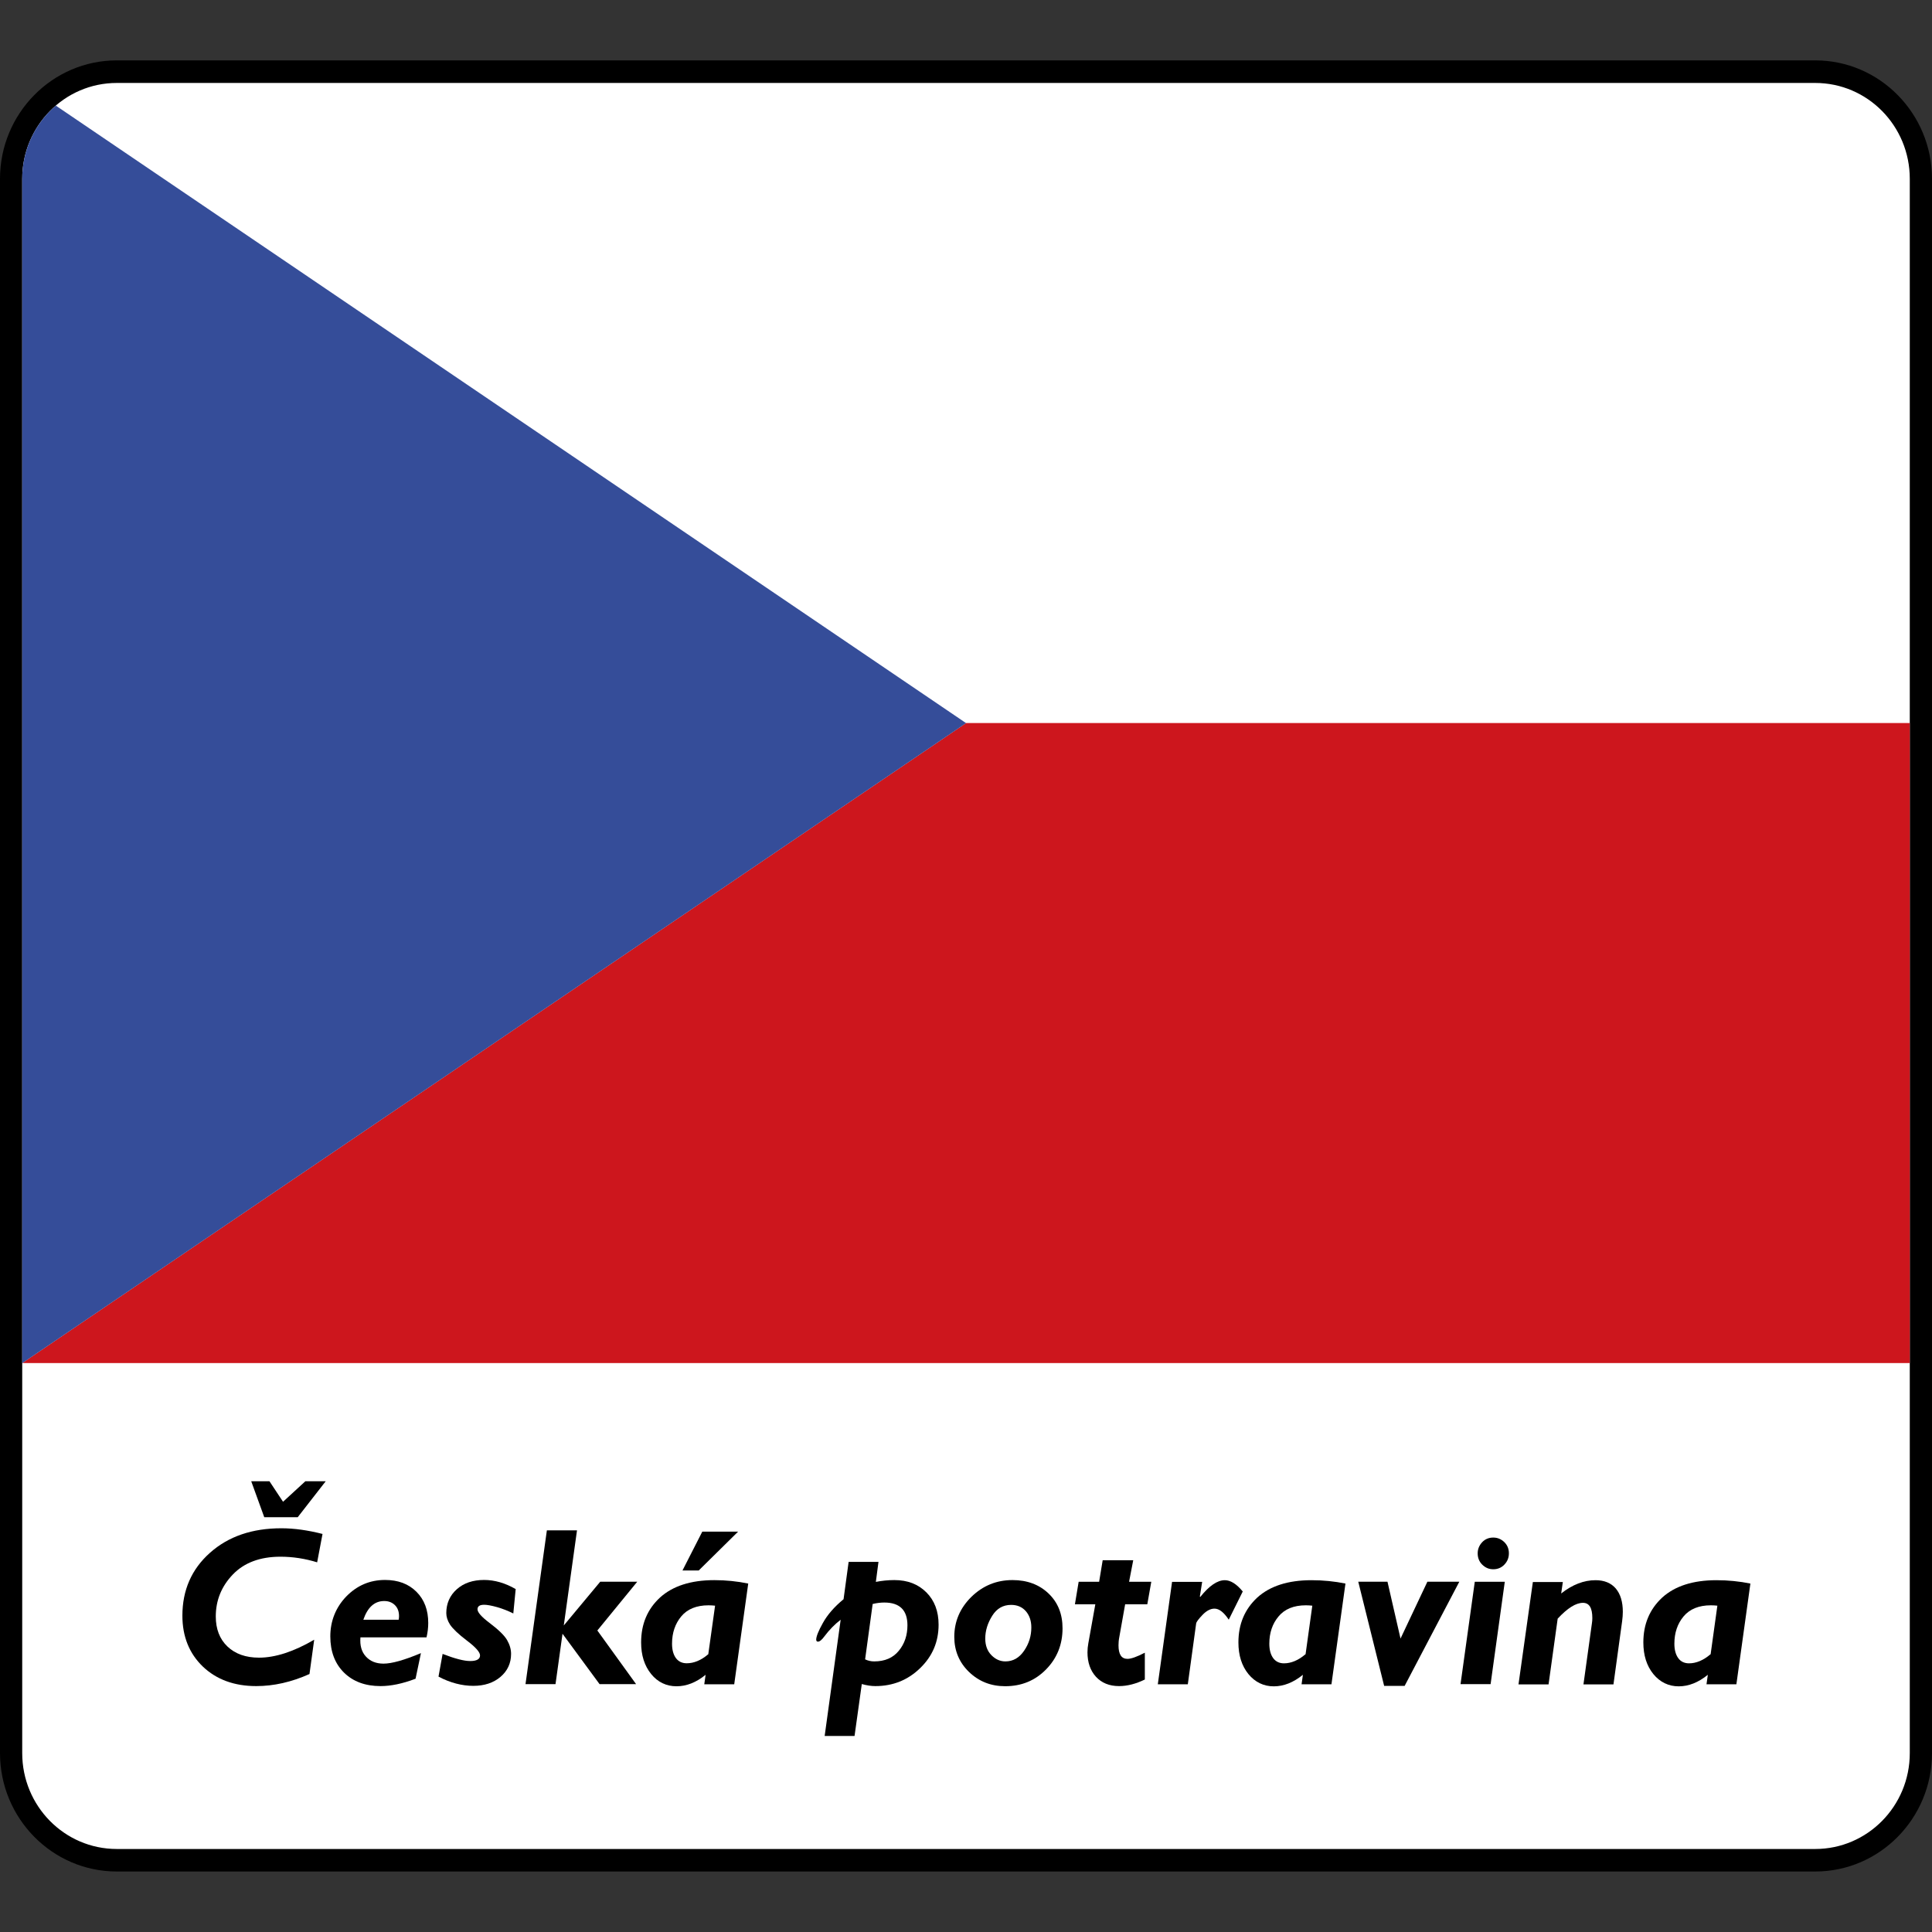
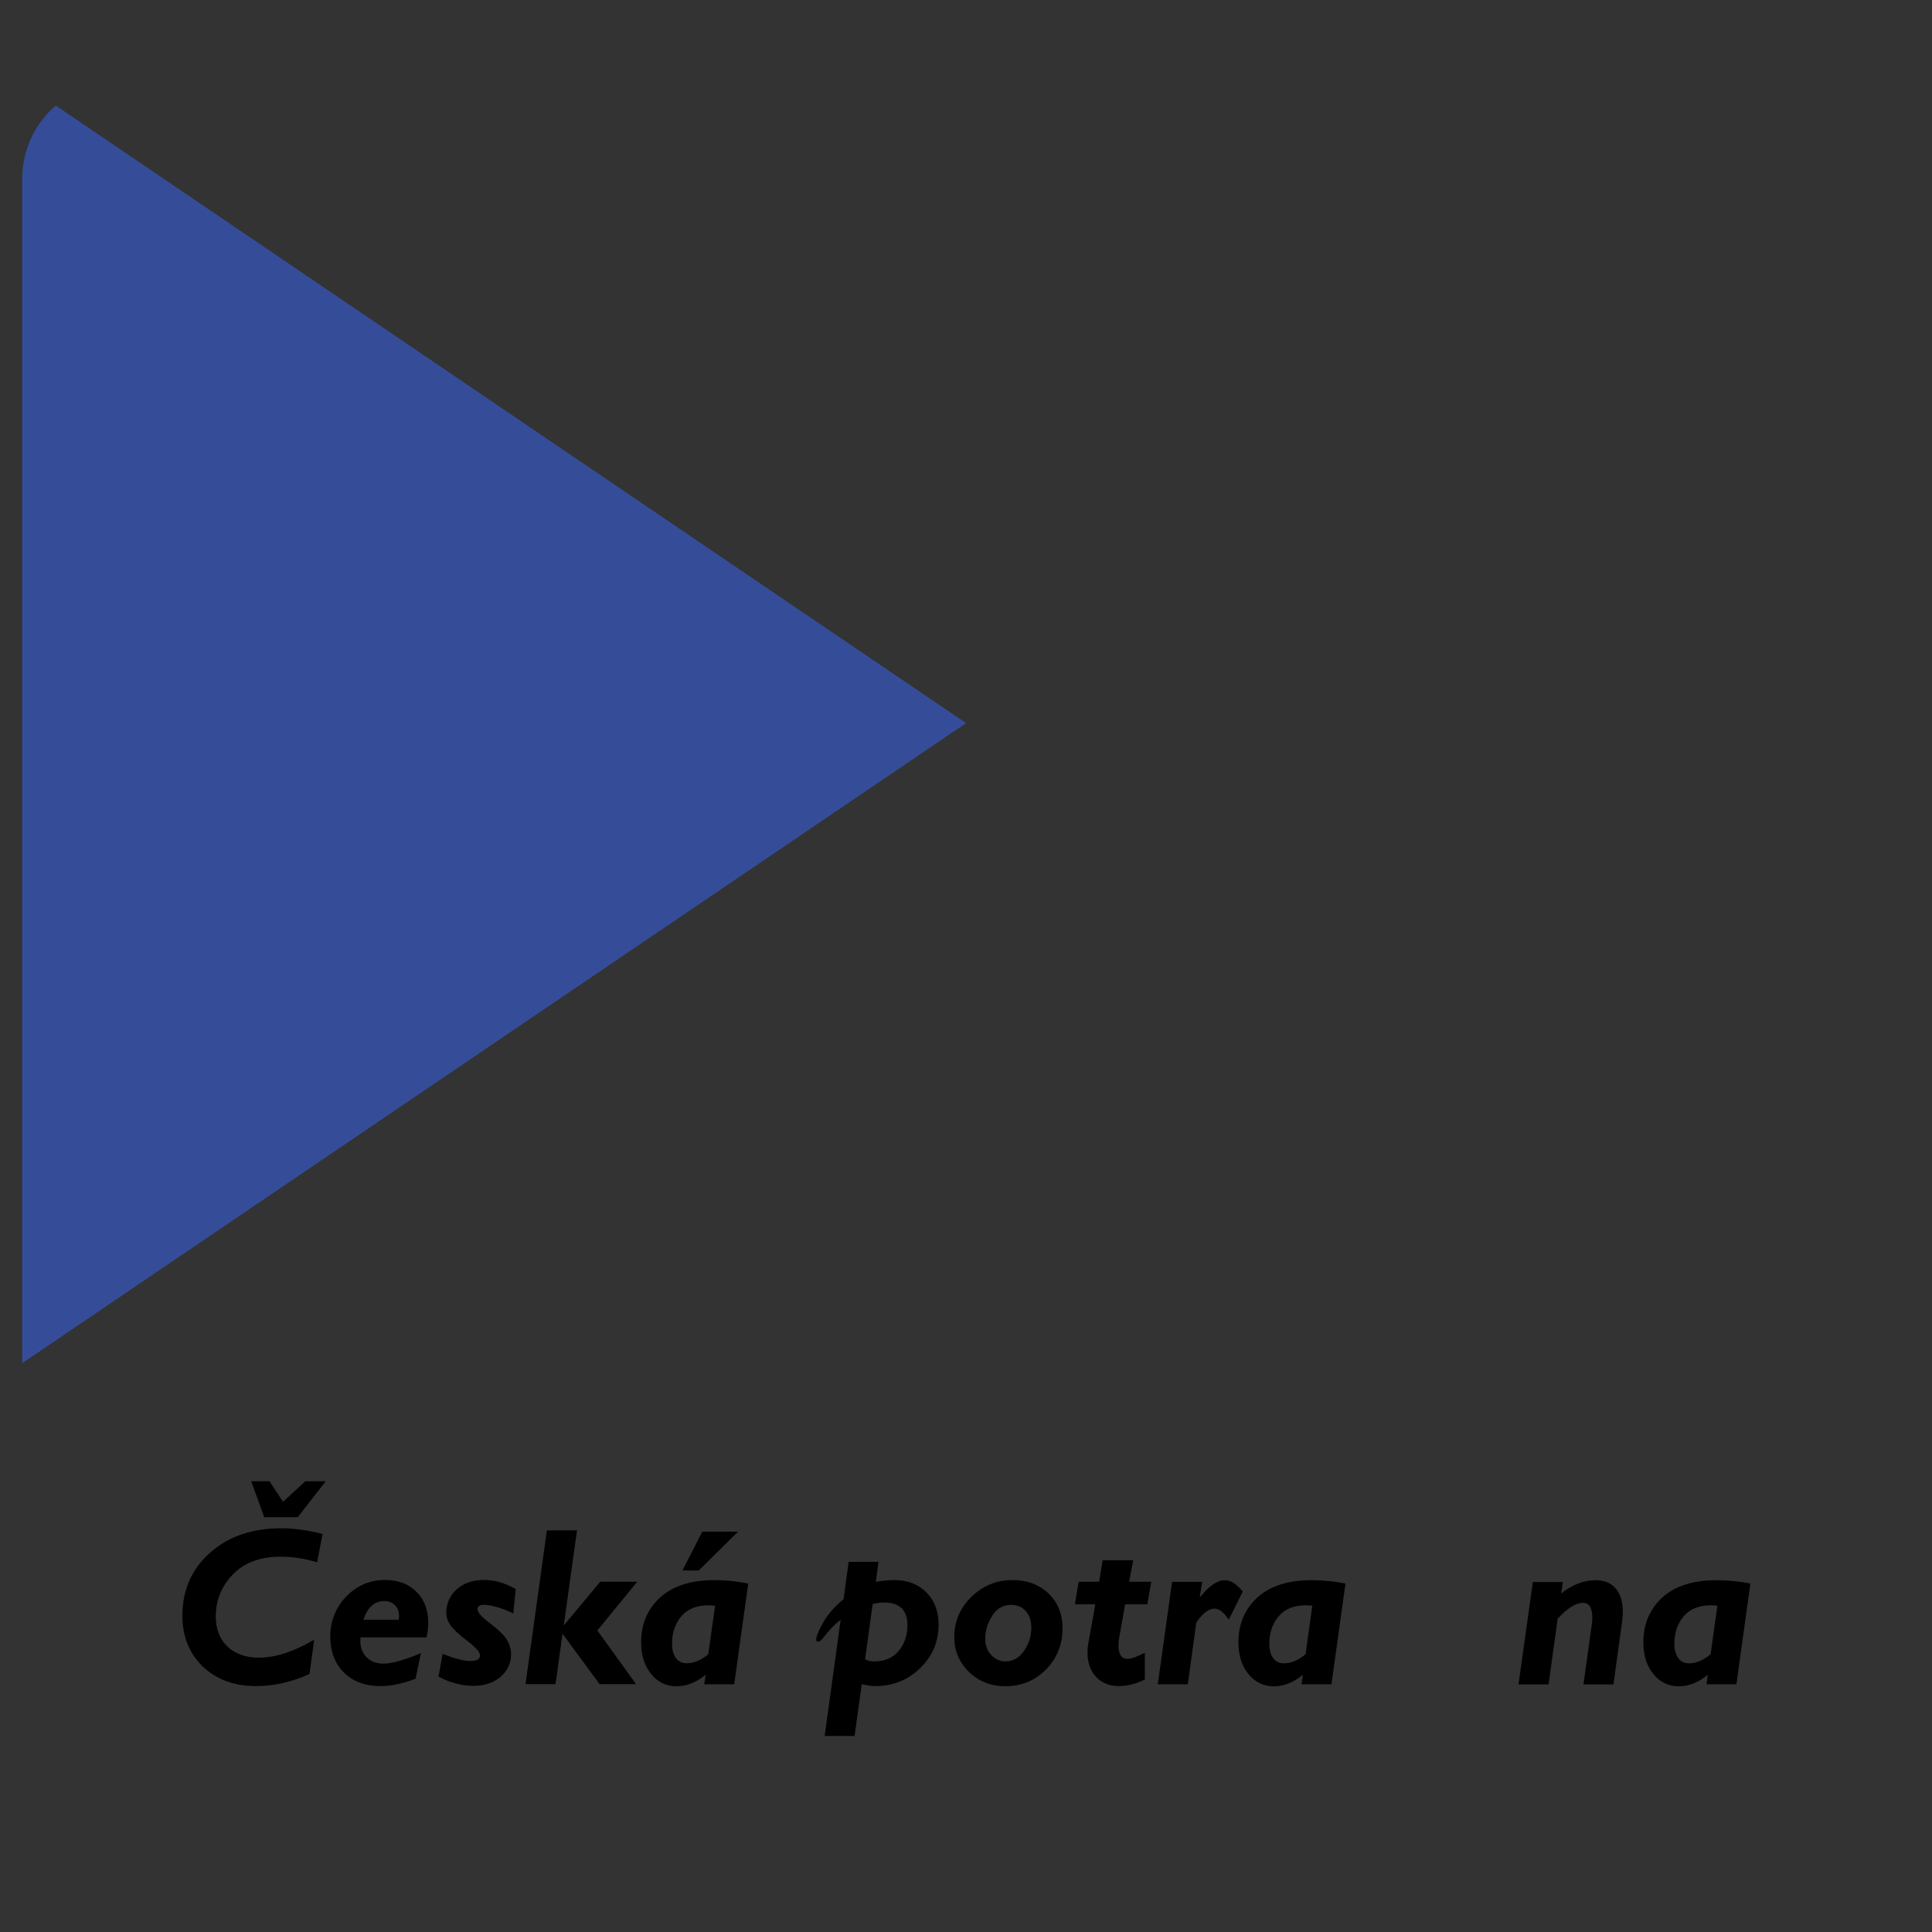
<svg xmlns="http://www.w3.org/2000/svg" width="32" height="32" viewBox="0 0 32 32" fill="none">
  <rect x="0" y="0" width="32" height="32" fill="#333333" stroke="none" />
  <g clip-path="url(#clip0_36042_55694)">
-     <path d="M30.067 1.187H1.934C0.968 1.187 0.185 1.981 0.185 2.961V29.038C0.185 30.018 0.968 30.813 1.934 30.813H30.067C31.033 30.813 31.816 30.018 31.816 29.038V2.961C31.816 1.981 31.033 1.187 30.067 1.187Z" fill="white" />
-     <path d="M30.066 1.374C30.932 1.374 31.632 2.085 31.632 2.962V29.037C31.632 29.915 30.93 30.625 30.066 30.625H1.934C1.068 30.625 0.368 29.913 0.368 29.037V2.962C0.368 2.085 1.07 1.374 1.934 1.374H30.066ZM30.066 1H1.934C0.867 1 0 1.88 0 2.962V29.037C0 30.118 0.867 30.998 1.934 30.998H30.066C31.133 30.998 32 30.118 32 29.037V2.962C32 1.88 31.133 1 30.066 1Z" fill="black" />
-     <path d="M16.001 11.976H31.632V22.577H0.368L16.001 11.976Z" fill="#CD161D" />
    <path d="M0.924 1.749C0.584 2.04 0.368 2.476 0.368 2.963V22.578L16.001 11.977L0.924 1.749Z" fill="#354D99" />
    <path d="M5.342 25.407L5.253 25.877C5.055 25.816 4.852 25.784 4.646 25.784C4.307 25.784 4.044 25.883 3.856 26.079C3.668 26.275 3.574 26.507 3.574 26.774C3.574 26.981 3.638 27.148 3.767 27.271C3.896 27.394 4.071 27.456 4.29 27.456C4.559 27.456 4.865 27.357 5.204 27.159L5.126 27.727C4.828 27.861 4.533 27.927 4.244 27.927C3.88 27.927 3.585 27.818 3.36 27.604C3.136 27.389 3.021 27.107 3.021 26.761C3.021 26.337 3.174 25.989 3.478 25.719C3.782 25.448 4.176 25.313 4.66 25.313C4.872 25.313 5.099 25.345 5.342 25.407ZM4.377 25.13L4.161 24.534H4.463L4.688 24.874L5.058 24.534H5.395L4.931 25.13H4.381H4.377Z" fill="black" />
    <path d="M7.064 27.12H5.97C5.959 27.253 5.988 27.359 6.06 27.437C6.132 27.516 6.229 27.555 6.353 27.555C6.489 27.555 6.695 27.497 6.972 27.381L6.883 27.805C6.666 27.888 6.472 27.927 6.303 27.927C6.051 27.927 5.848 27.852 5.697 27.703C5.546 27.553 5.471 27.353 5.471 27.103C5.471 26.853 5.559 26.625 5.736 26.442C5.913 26.261 6.126 26.169 6.377 26.169C6.594 26.169 6.767 26.234 6.898 26.365C7.029 26.496 7.093 26.668 7.093 26.883C7.093 26.957 7.084 27.036 7.065 27.118L7.064 27.12ZM6.019 26.828H6.603C6.607 26.808 6.609 26.787 6.609 26.767C6.609 26.692 6.587 26.632 6.542 26.587C6.498 26.543 6.439 26.518 6.364 26.518C6.204 26.518 6.089 26.621 6.018 26.828H6.019Z" fill="black" />
    <path d="M8.541 26.324L8.502 26.724C8.415 26.681 8.325 26.645 8.233 26.619C8.141 26.593 8.067 26.58 8.02 26.58C7.946 26.58 7.909 26.604 7.909 26.655C7.909 26.705 7.975 26.78 8.106 26.879C8.257 26.993 8.355 27.088 8.399 27.165C8.443 27.241 8.465 27.318 8.465 27.394C8.465 27.548 8.406 27.675 8.29 27.774C8.174 27.873 8.023 27.923 7.839 27.923C7.655 27.923 7.456 27.873 7.263 27.77L7.331 27.394C7.535 27.473 7.686 27.512 7.788 27.512C7.896 27.512 7.951 27.48 7.951 27.419C7.951 27.366 7.88 27.284 7.734 27.174C7.589 27.064 7.497 26.974 7.454 26.909C7.412 26.843 7.392 26.78 7.392 26.718C7.392 26.558 7.451 26.425 7.567 26.322C7.683 26.219 7.834 26.169 8.018 26.169C8.191 26.169 8.368 26.219 8.544 26.322L8.541 26.324Z" fill="black" />
    <path d="M9.557 25.347L9.338 26.923L9.942 26.198H10.555L9.894 27.006L10.536 27.895H9.931L9.317 27.06L9.201 27.895H8.704L9.058 25.347H9.553H9.557Z" fill="black" />
    <path d="M12.393 26.229L12.161 27.897H11.665L11.687 27.74C11.531 27.867 11.37 27.93 11.205 27.93C11.039 27.93 10.895 27.863 10.785 27.727C10.674 27.59 10.619 27.417 10.619 27.204C10.619 26.899 10.724 26.652 10.932 26.46C11.142 26.27 11.441 26.172 11.831 26.172C12.024 26.172 12.212 26.191 12.394 26.229H12.393ZM11.731 27.402L11.844 26.595C11.807 26.591 11.77 26.589 11.735 26.589C11.536 26.589 11.385 26.651 11.284 26.772C11.183 26.893 11.131 27.045 11.131 27.224C11.131 27.327 11.153 27.405 11.195 27.463C11.238 27.521 11.299 27.549 11.374 27.549C11.494 27.549 11.614 27.499 11.73 27.4L11.731 27.402ZM11.304 26.012L11.632 25.369H12.225L11.573 26.012H11.304Z" fill="black" />
    <path d="M14.55 25.872L14.507 26.201C14.605 26.182 14.708 26.171 14.813 26.171C15.032 26.171 15.207 26.238 15.344 26.375C15.478 26.509 15.546 26.688 15.546 26.909C15.546 27.193 15.445 27.432 15.24 27.63C15.036 27.828 14.789 27.927 14.498 27.927C14.432 27.927 14.356 27.916 14.274 27.893L14.154 28.753H13.659L13.924 26.828C13.826 26.903 13.736 26.995 13.655 27.103C13.613 27.161 13.576 27.191 13.548 27.191C13.53 27.191 13.519 27.18 13.519 27.157C13.519 27.107 13.555 27.013 13.631 26.879C13.706 26.744 13.819 26.614 13.972 26.488L14.056 25.87H14.552L14.55 25.872ZM14.454 26.567L14.329 27.484C14.377 27.507 14.426 27.518 14.48 27.518C14.655 27.518 14.791 27.46 14.887 27.342C14.983 27.226 15.03 27.084 15.03 26.92C15.03 26.67 14.903 26.543 14.647 26.543C14.588 26.543 14.524 26.55 14.454 26.567Z" fill="black" />
    <path d="M16.771 26.171C17.014 26.171 17.213 26.246 17.367 26.393C17.522 26.541 17.599 26.733 17.599 26.97C17.599 27.239 17.507 27.467 17.325 27.652C17.143 27.837 16.918 27.929 16.649 27.929C16.412 27.929 16.213 27.85 16.049 27.692C15.887 27.535 15.806 27.34 15.806 27.112C15.806 26.857 15.9 26.636 16.089 26.449C16.279 26.264 16.505 26.171 16.769 26.171H16.771ZM16.653 27.518C16.778 27.518 16.881 27.46 16.962 27.342C17.043 27.224 17.082 27.096 17.082 26.956C17.082 26.843 17.05 26.754 16.99 26.685C16.929 26.616 16.848 26.582 16.747 26.582C16.614 26.582 16.509 26.642 16.434 26.763C16.358 26.884 16.319 27.01 16.319 27.14C16.319 27.254 16.353 27.346 16.421 27.415C16.489 27.484 16.566 27.518 16.653 27.518Z" fill="black" />
    <path d="M18.77 25.842L18.701 26.199H19.069L19.003 26.572H18.636L18.538 27.122C18.529 27.168 18.526 27.213 18.526 27.252C18.526 27.402 18.575 27.476 18.675 27.476C18.734 27.476 18.829 27.443 18.962 27.374V27.818C18.817 27.889 18.673 27.927 18.535 27.927C18.373 27.927 18.246 27.874 18.152 27.772C18.058 27.669 18.012 27.532 18.012 27.368C18.012 27.318 18.017 27.267 18.026 27.219L18.142 26.572H17.804L17.866 26.199H18.205L18.264 25.842H18.769H18.77Z" fill="black" />
    <path d="M19.912 26.199L19.873 26.444L19.88 26.451C20.029 26.264 20.164 26.173 20.287 26.173C20.381 26.173 20.481 26.235 20.584 26.36L20.352 26.827C20.271 26.705 20.193 26.644 20.116 26.644C20.05 26.644 19.983 26.679 19.917 26.748C19.851 26.817 19.816 26.864 19.812 26.89L19.674 27.897H19.177L19.413 26.201H19.91L19.912 26.199Z" fill="black" />
    <path d="M22.285 26.229L22.053 27.897H21.558L21.58 27.74C21.423 27.867 21.263 27.931 21.097 27.931C20.932 27.931 20.788 27.863 20.677 27.727C20.567 27.591 20.512 27.417 20.512 27.204C20.512 26.899 20.617 26.653 20.825 26.46C21.035 26.27 21.333 26.173 21.723 26.173C21.917 26.173 22.105 26.192 22.287 26.229H22.285ZM21.624 27.402L21.736 26.595C21.7 26.591 21.663 26.589 21.628 26.589C21.429 26.589 21.278 26.651 21.177 26.773C21.075 26.894 21.024 27.045 21.024 27.225C21.024 27.327 21.046 27.406 21.088 27.464C21.131 27.522 21.191 27.55 21.267 27.55C21.386 27.55 21.506 27.499 21.622 27.4L21.624 27.402Z" fill="black" />
-     <path d="M24.171 26.198L23.265 27.924H22.926L22.497 26.198H22.981L23.197 27.14L23.642 26.198H24.171Z" fill="black" />
-     <path d="M24.924 26.199L24.689 27.895H24.191L24.427 26.199H24.924ZM24.475 25.728C24.475 25.657 24.501 25.596 24.55 25.543C24.6 25.491 24.661 25.467 24.733 25.467C24.805 25.467 24.865 25.493 24.917 25.543C24.968 25.594 24.992 25.655 24.992 25.728C24.992 25.801 24.967 25.863 24.917 25.915C24.867 25.967 24.805 25.992 24.733 25.992C24.661 25.992 24.602 25.966 24.55 25.915C24.499 25.865 24.475 25.801 24.475 25.728Z" fill="black" />
    <path d="M25.886 26.199L25.858 26.393C26.044 26.246 26.234 26.173 26.427 26.173C26.573 26.173 26.685 26.22 26.763 26.311C26.84 26.403 26.879 26.532 26.879 26.696C26.879 26.744 26.875 26.795 26.868 26.849L26.724 27.899H26.227L26.367 26.888C26.372 26.858 26.374 26.83 26.374 26.8C26.374 26.632 26.323 26.548 26.219 26.548C26.1 26.548 25.962 26.636 25.8 26.81L25.649 27.899H25.151L25.389 26.203H25.884L25.886 26.199Z" fill="black" />
    <path d="M28.992 26.229L28.76 27.897H28.265L28.287 27.74C28.13 27.867 27.97 27.931 27.804 27.931C27.639 27.931 27.495 27.863 27.384 27.727C27.274 27.591 27.219 27.417 27.219 27.204C27.219 26.899 27.324 26.653 27.532 26.46C27.742 26.27 28.04 26.173 28.43 26.173C28.624 26.173 28.812 26.192 28.994 26.229H28.992ZM28.333 27.402L28.445 26.595C28.408 26.591 28.372 26.589 28.337 26.589C28.138 26.589 27.987 26.651 27.885 26.773C27.784 26.894 27.733 27.045 27.733 27.225C27.733 27.327 27.755 27.406 27.797 27.464C27.839 27.522 27.9 27.55 27.976 27.55C28.095 27.55 28.215 27.499 28.331 27.4L28.333 27.402Z" fill="black" />
  </g>
  <defs>
    <clipPath id="clip0_36042_55694">
      <rect width="32" height="30" fill="white" transform="translate(0 1)" />
    </clipPath>
  </defs>
</svg>